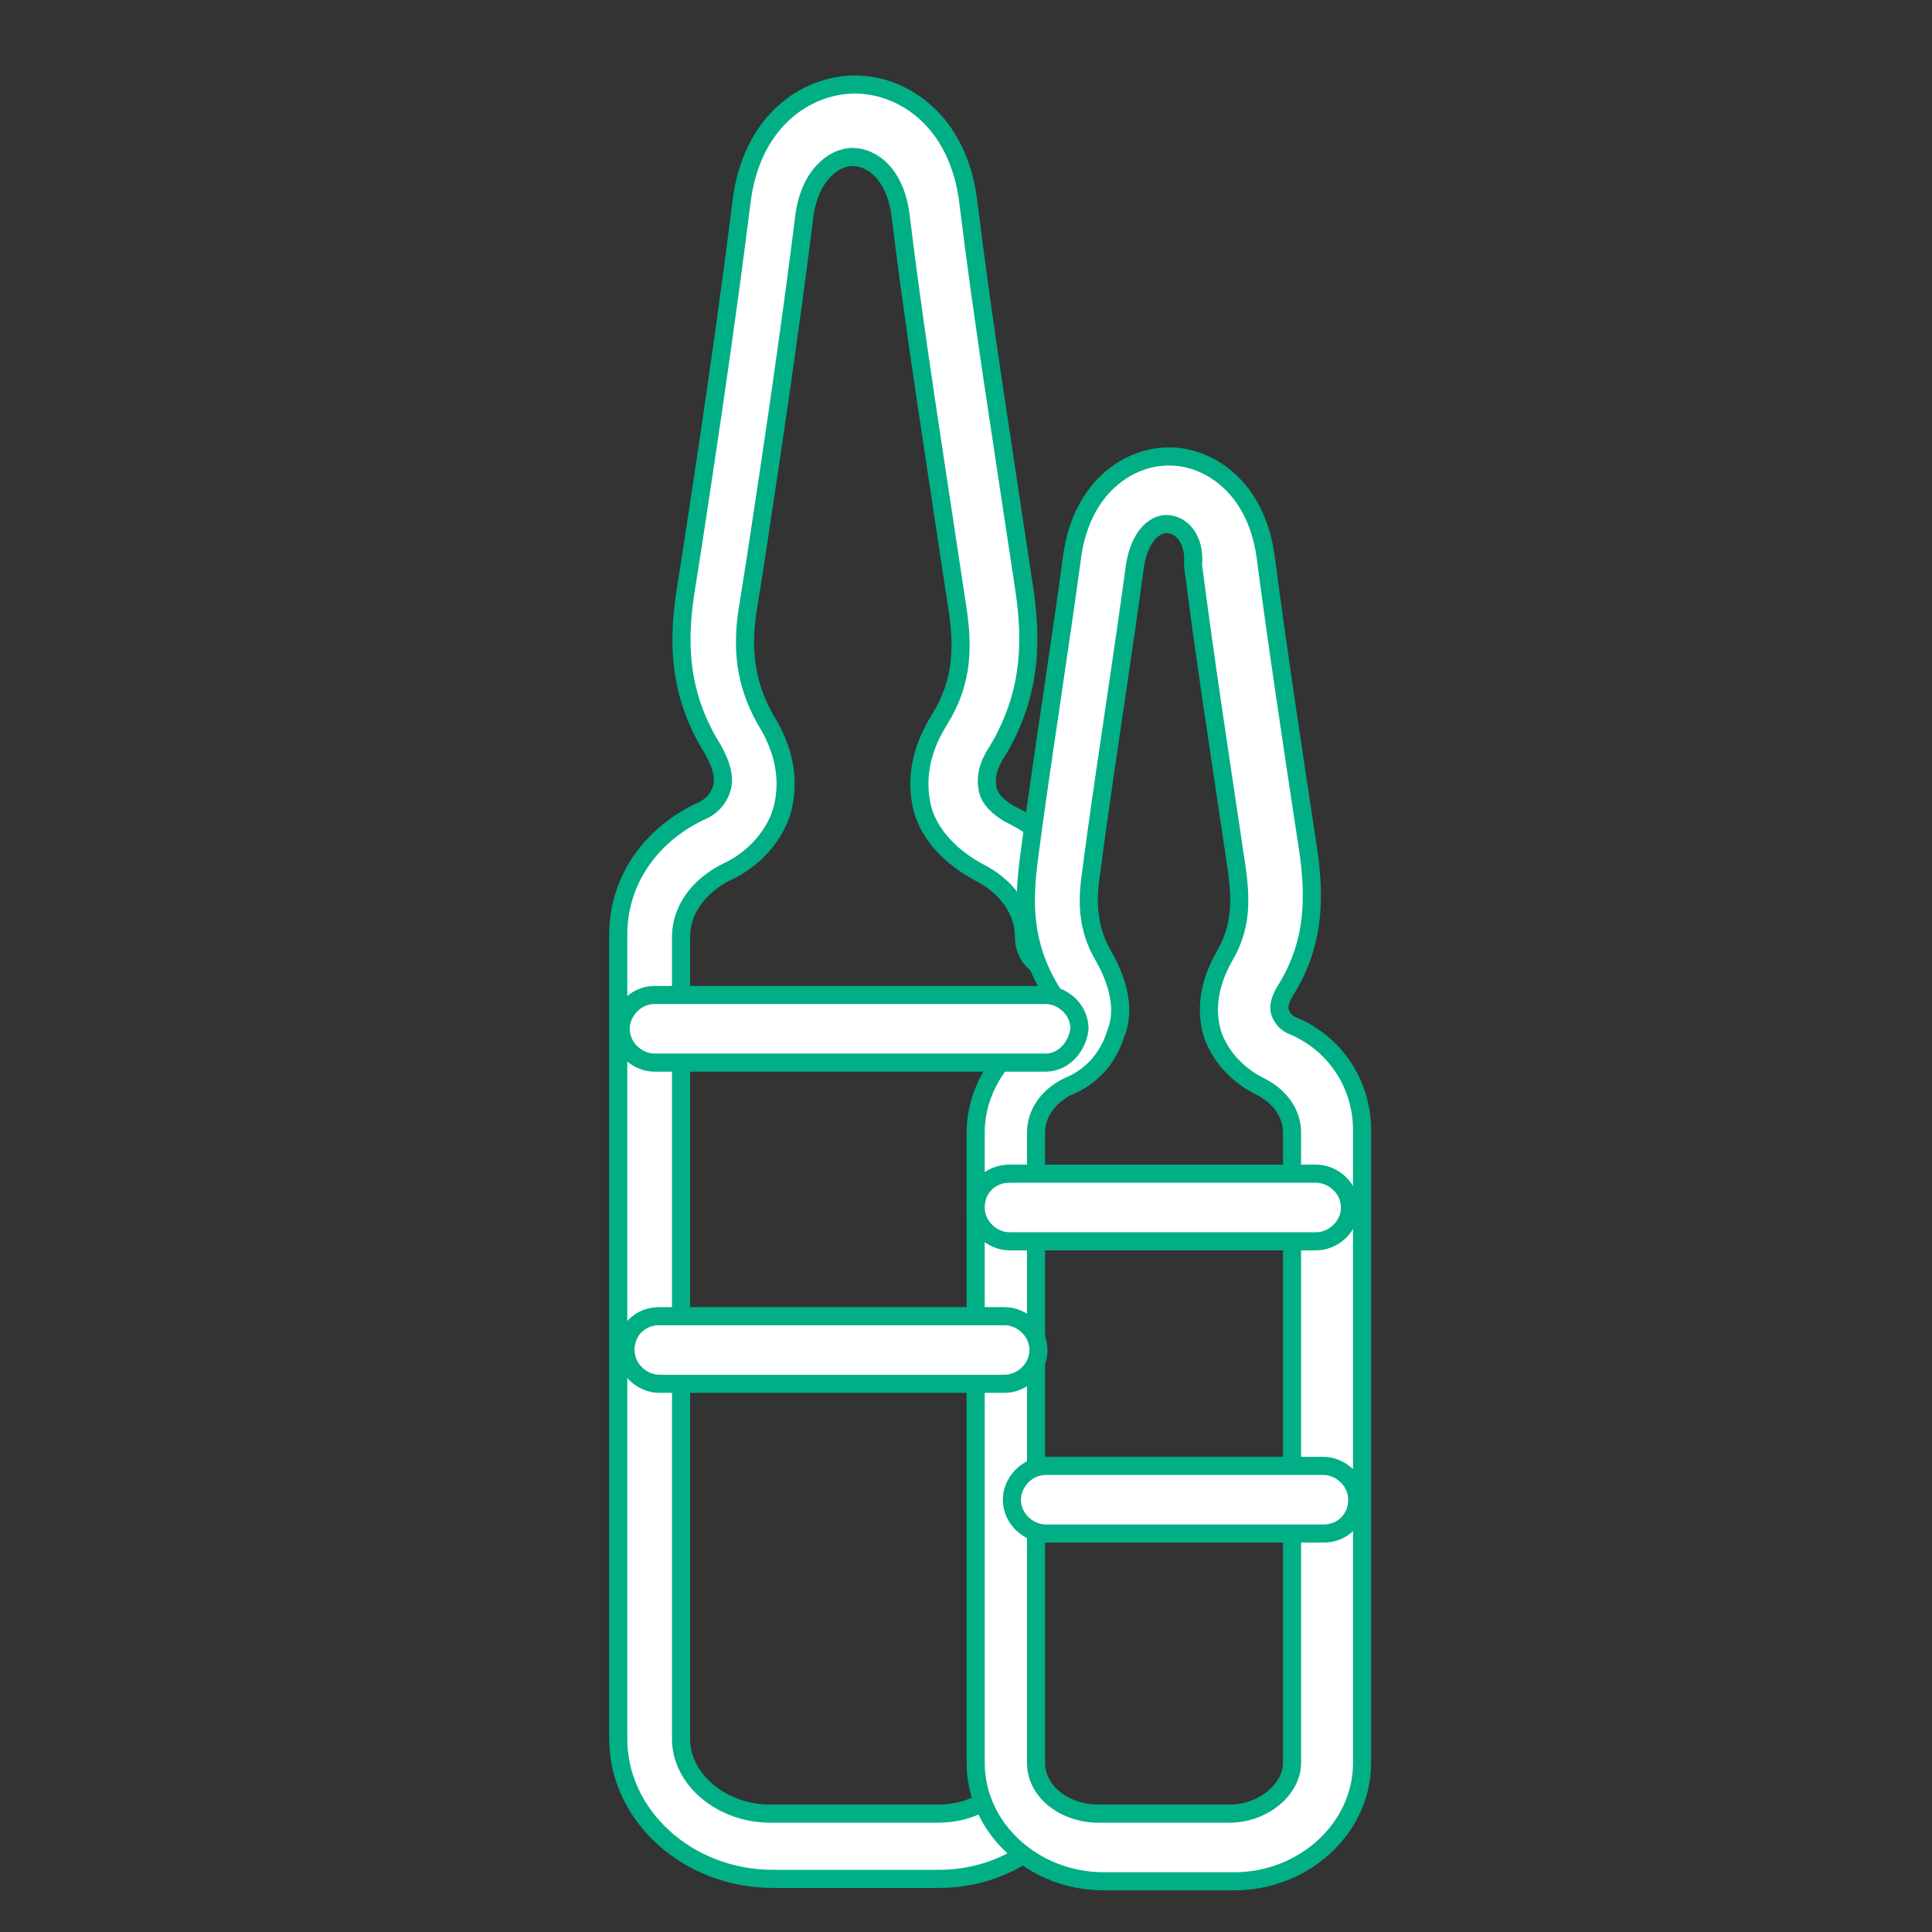
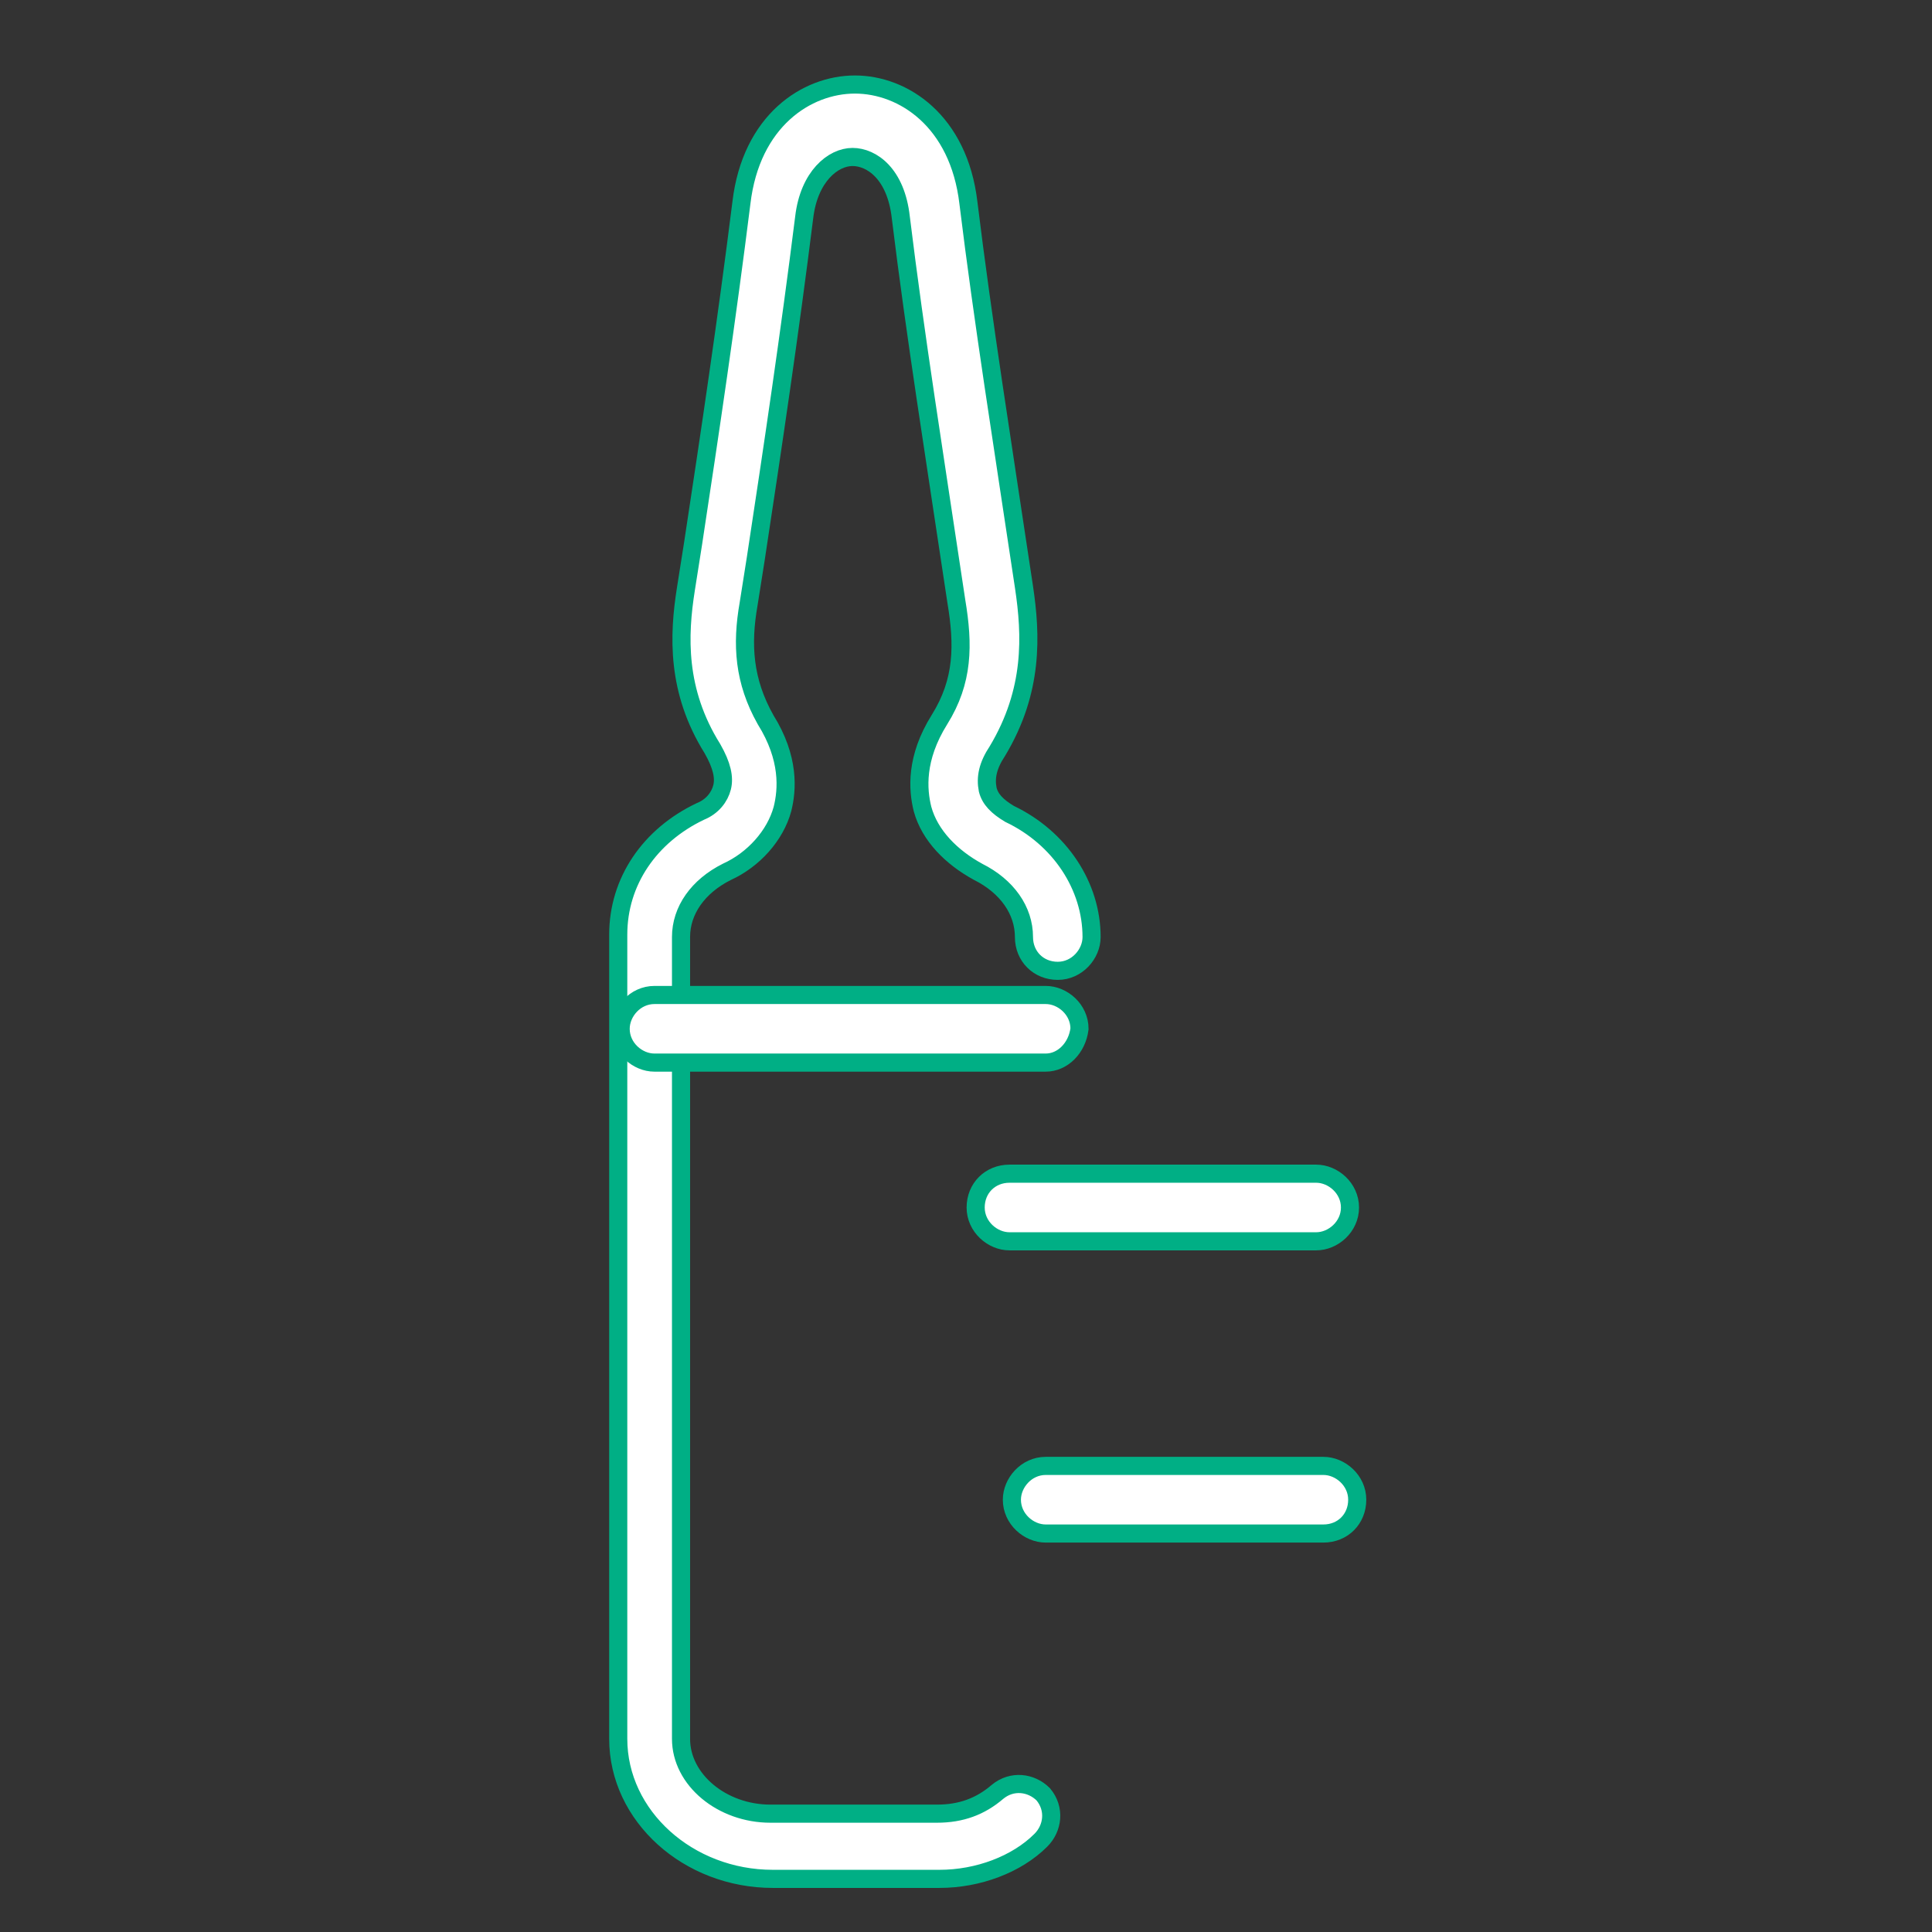
<svg xmlns="http://www.w3.org/2000/svg" version="1.1" id="Layer_1" x="0px" y="0px" viewBox="266 356 80 80" enable-background="new 266 356 80 80" xml:space="preserve">
  <rect x="266" y="356" width="80" height="80" fill="#333333" stroke="none" />
  <g>
    <path fill="#FFFFFF" stroke="#00AF85" stroke-width="0.75" stroke-miterlimit="10" d="M304.9,433.8H298c-3.5,0-6.4-2.6-6.4-5.8   v-33.3c0-2.2,1.3-4.1,3.4-5.1c0.5-0.2,0.8-0.6,0.9-1c0.1-0.4,0-0.9-0.4-1.6c-1.5-2.4-1.4-4.7-1.1-6.6l0.3-1.9   c0.7-4.6,1.4-9.3,2-14.1c0.4-3.4,2.7-4.9,4.7-4.9c2,0,4.3,1.5,4.7,4.9c0.6,4.9,1.4,9.9,2.3,15.9c0.3,2,0.4,4.3-1.1,6.8   c-0.4,0.6-0.5,1.1-0.4,1.6c0.1,0.4,0.4,0.7,0.9,1c2.1,1,3.4,3,3.4,5.1c0,0.7-0.6,1.4-1.4,1.4s-1.4-0.6-1.4-1.4   c0-1.1-0.7-2.1-1.9-2.7c-1.1-0.6-2-1.5-2.3-2.6c-0.2-0.8-0.3-2.1,0.7-3.7c1-1.6,1-3.1,0.7-4.9c-0.9-6-1.7-11-2.3-15.9   c-0.2-1.8-1.2-2.5-2-2.5c-0.8,0-1.8,0.8-2,2.5c-0.6,4.8-1.3,9.5-2,14.1l-0.3,1.9c-0.3,1.7-0.2,3.2,0.7,4.8c1,1.6,0.9,2.9,0.7,3.7   c-0.3,1.1-1.2,2.1-2.3,2.6c-1.2,0.6-1.9,1.6-1.9,2.7V428c0,1.7,1.7,3.1,3.7,3.1h6.9c1,0,1.8-0.3,2.5-0.9c0.6-0.5,1.4-0.4,1.9,0.1   c0.5,0.6,0.4,1.4-0.1,1.9C308.1,433.2,306.5,433.8,304.9,433.8z" />
  </g>
  <g>
-     <path fill="#FFFFFF" stroke="#00AF85" stroke-width="0.75" stroke-miterlimit="10" d="M317.1,433.9h-5.4c-2.9,0-5.3-2.2-5.3-4.9   v-26.1c0-1.8,1.1-3.5,2.8-4.3c0.2-0.1,0.5-0.3,0.6-0.6c0.1-0.3-0.1-0.7-0.3-1c-1.2-2-1.1-3.8-0.9-5.4l0.2-1.5   c0.5-3.6,1.1-7.4,1.6-11.1c0.4-2.8,2.3-4.1,4-4.1c1.7,0,3.6,1.3,4,4.1c0.5,3.8,1.1,7.8,1.8,12.4c0.2,1.6,0.3,3.5-0.9,5.5   c-0.2,0.3-0.4,0.7-0.3,1c0.1,0.3,0.3,0.5,0.6,0.6c1.8,0.8,2.8,2.5,2.8,4.3V429C322.4,431.7,320,433.9,317.1,433.9z M314.3,377.7   c-0.5,0-1.1,0.5-1.3,1.7c-0.5,3.7-1.1,7.5-1.6,11.1l-0.2,1.5c-0.2,1.3-0.2,2.4,0.5,3.6c0.8,1.4,0.8,2.5,0.5,3.2c-0.3,1-1,1.8-2,2.2   c-0.8,0.4-1.3,1.1-1.3,1.9V429c0,1.2,1.2,2.1,2.6,2.1h5.4c1.4,0,2.6-1,2.6-2.1v-26.1c0-0.8-0.5-1.5-1.3-1.9c-1-0.5-1.7-1.3-2-2.2   c-0.2-0.7-0.3-1.8,0.5-3.2c0.7-1.2,0.7-2.3,0.5-3.7c-0.7-4.7-1.3-8.6-1.8-12.5C315.5,378.3,314.9,377.7,314.3,377.7z" />
-   </g>
+     </g>
  <g>
    <path fill="#FFFFFF" stroke="#00AF85" stroke-width="0.75" stroke-miterlimit="10" d="M309.3,400h-16.2c-0.7,0-1.4-0.6-1.4-1.4   c0-0.7,0.6-1.4,1.4-1.4h16.2c0.7,0,1.4,0.6,1.4,1.4C310.6,399.4,310,400,309.3,400z" />
  </g>
  <g>
    <path fill="#FFFFFF" stroke="#00AF85" stroke-width="0.75" stroke-miterlimit="10" d="M320.5,407.4h-12.7c-0.7,0-1.4-0.6-1.4-1.4   s0.6-1.4,1.4-1.4h12.7c0.7,0,1.4,0.6,1.4,1.4S321.2,407.4,320.5,407.4z" />
  </g>
  <g>
-     <path fill="#FFFFFF" stroke="#00AF85" stroke-width="0.75" stroke-miterlimit="10" d="M307.6,413.3h-14.3c-0.7,0-1.4-0.6-1.4-1.4   s0.6-1.4,1.4-1.4h14.3c0.7,0,1.4,0.6,1.4,1.4S308.3,413.3,307.6,413.3z" />
-   </g>
+     </g>
  <g>
    <path fill="#FFFFFF" stroke="#00AF85" stroke-width="0.75" stroke-miterlimit="10" d="M320.8,419.5h-11.5c-0.7,0-1.4-0.6-1.4-1.4   c0-0.7,0.6-1.4,1.4-1.4h11.5c0.7,0,1.4,0.6,1.4,1.4C322.2,418.9,321.6,419.5,320.8,419.5z" />
  </g>
</svg>